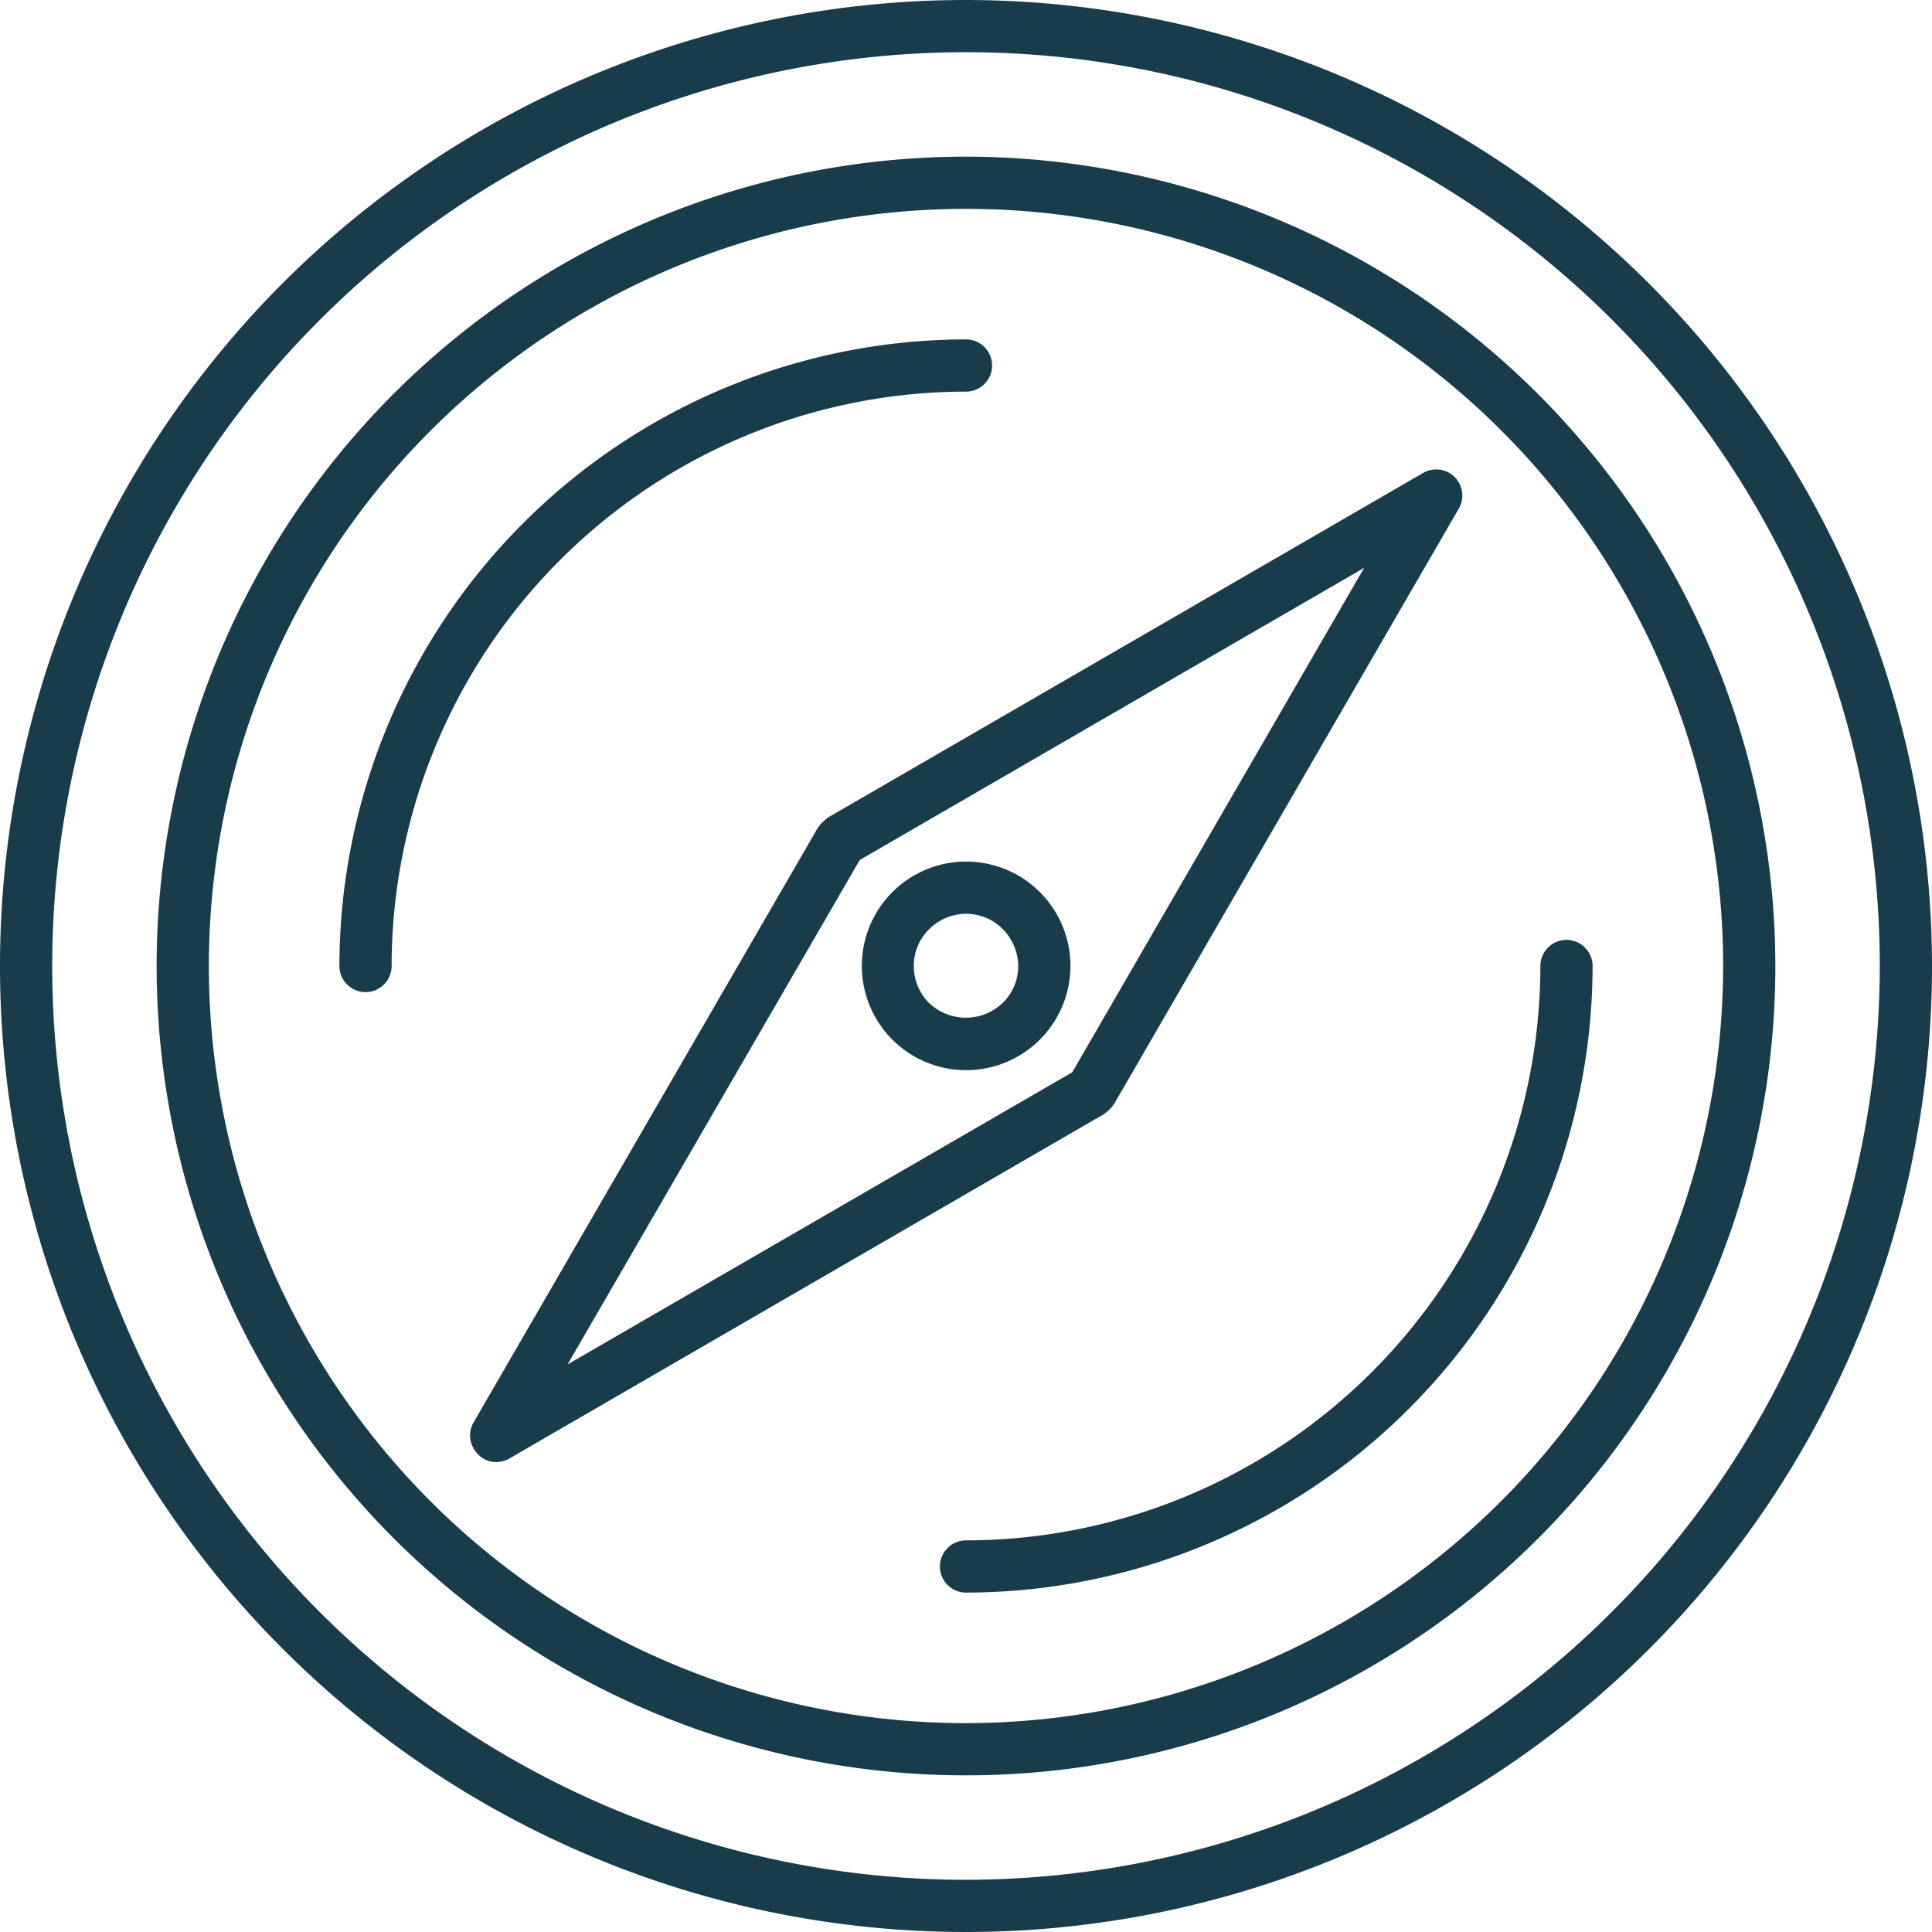
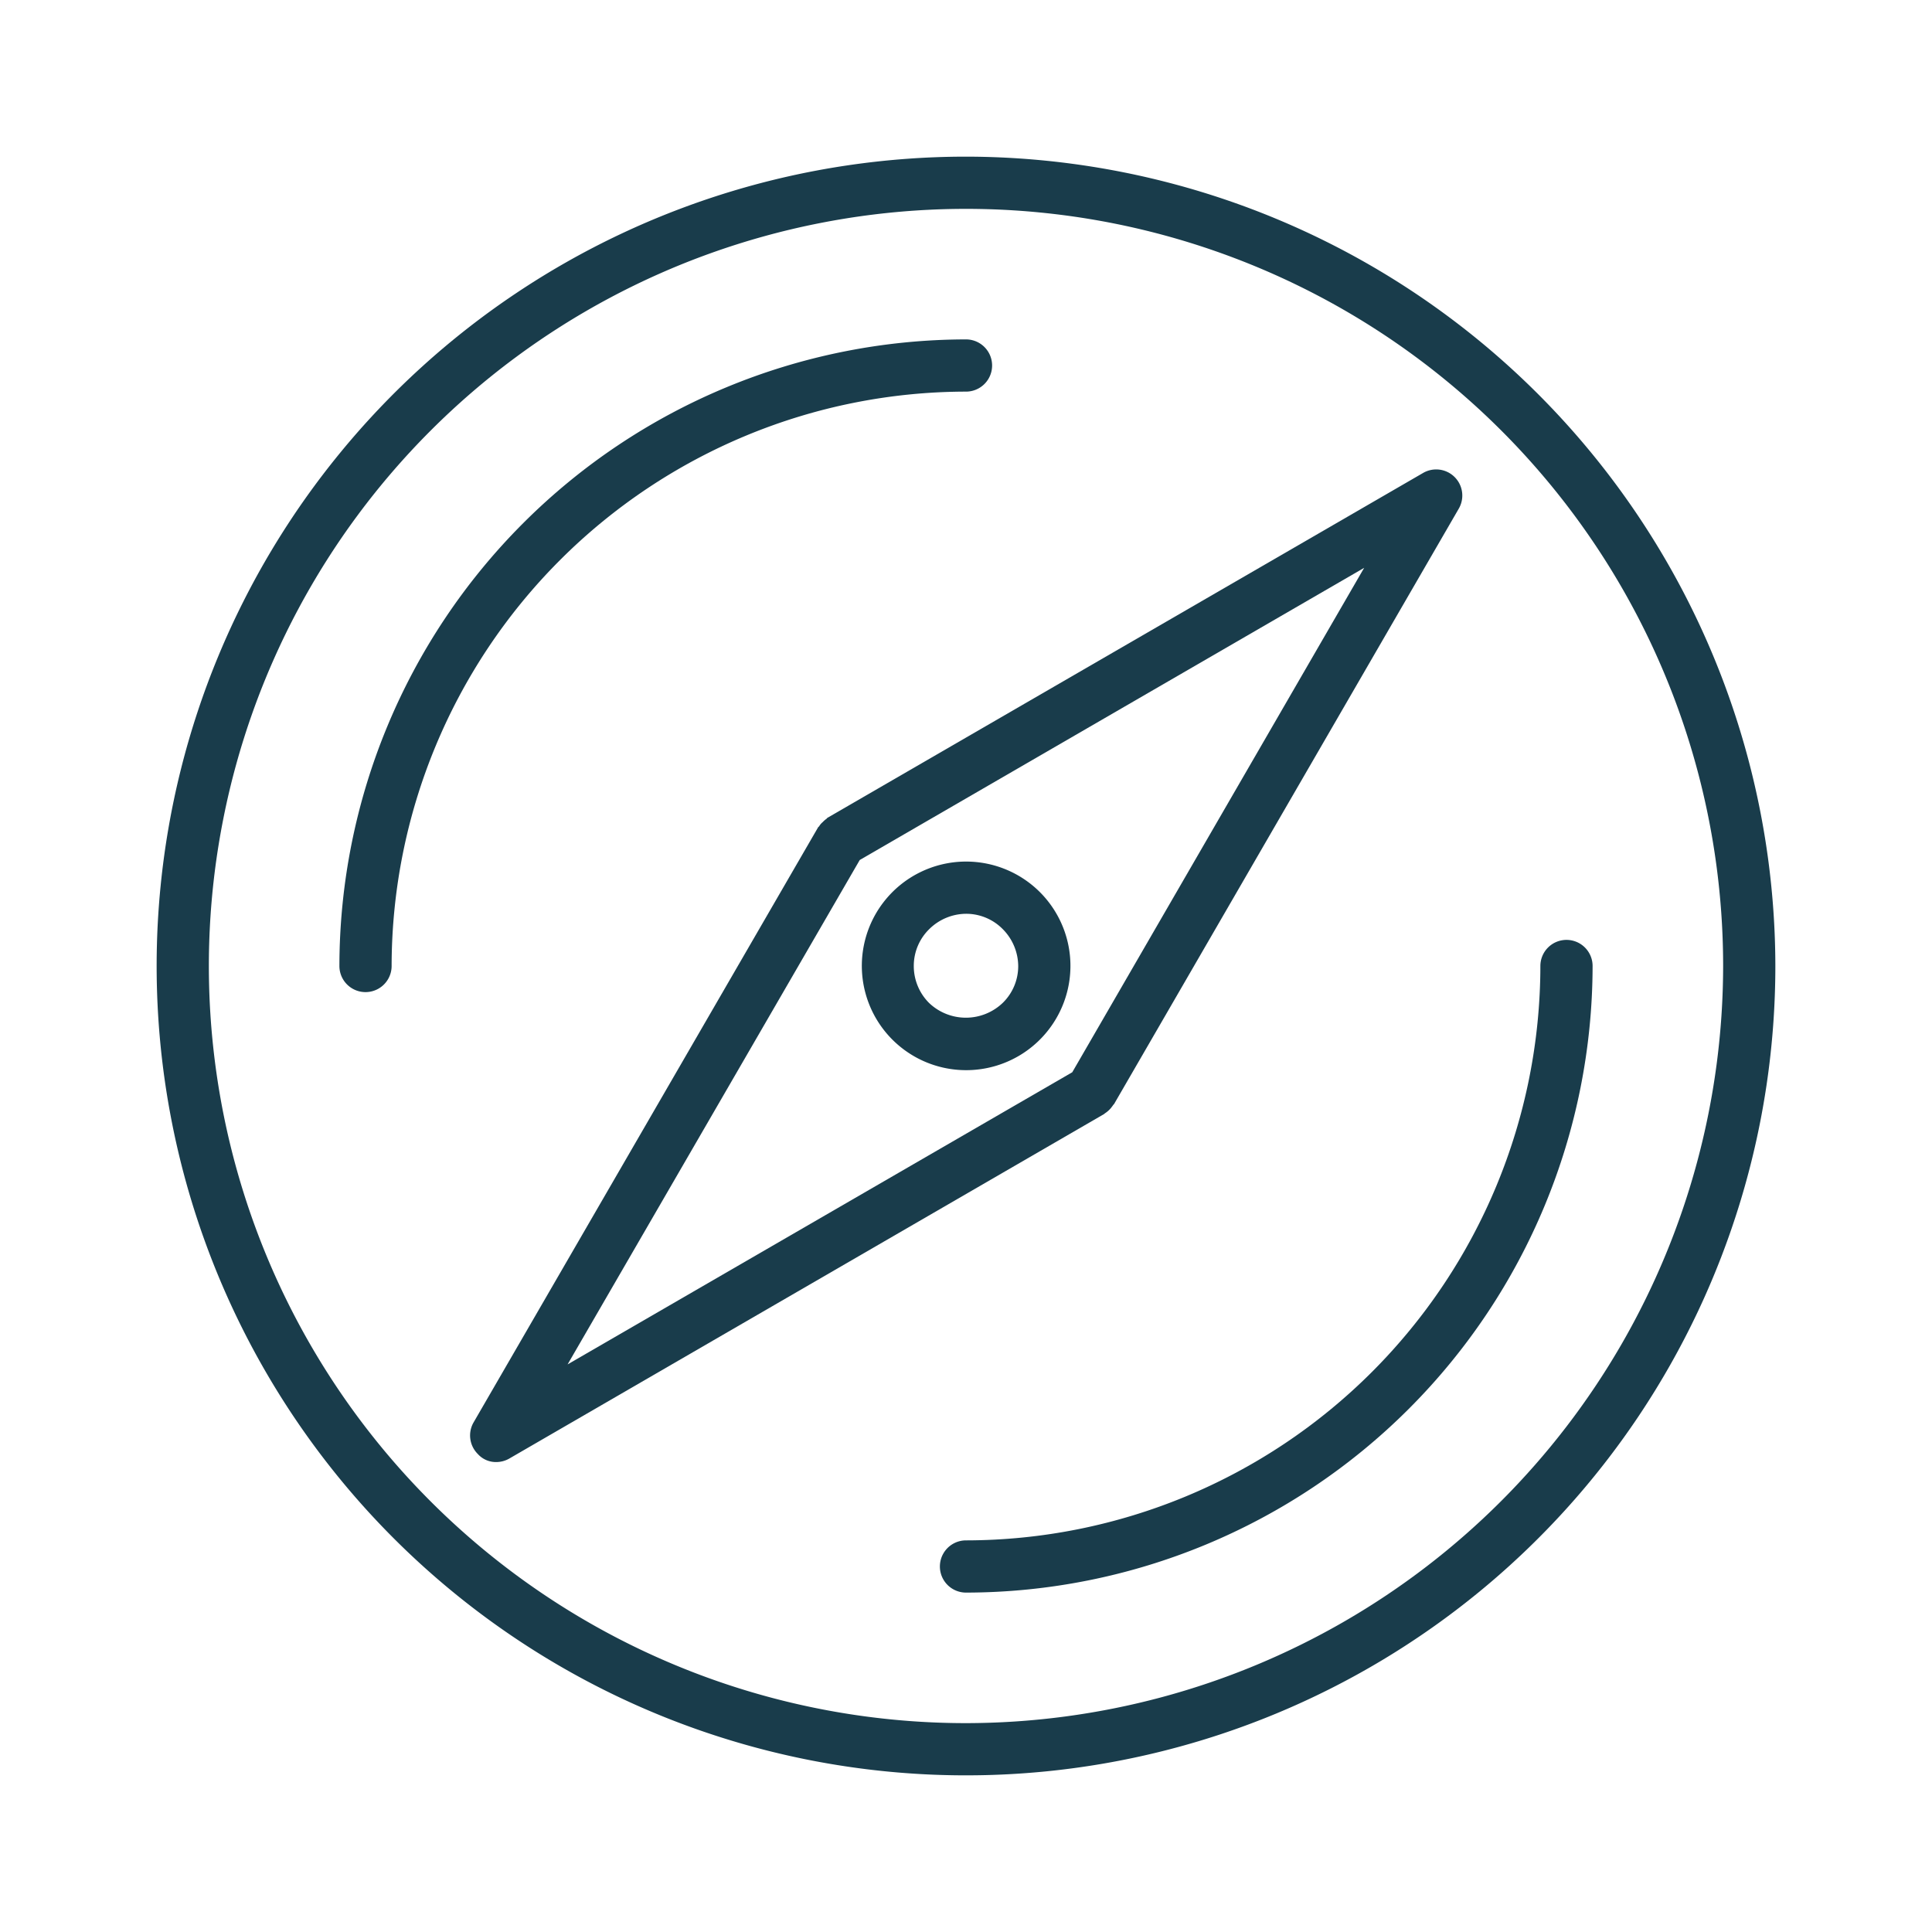
<svg xmlns="http://www.w3.org/2000/svg" width="74" height="74" viewBox="0 0 74 74">
  <g id="noun-compass-6610709" transform="translate(-13 -13)">
    <g id="Group_74" data-name="Group 74">
-       <path id="Path_22" data-name="Path 22" d="M50,13A37,37,0,1,0,87,50,37.044,37.044,0,0,0,50,13Zm0,72A35,35,0,1,1,85,50,35.038,35.038,0,0,1,50,85Z" fill="#193c4b" />
      <path id="Path_23" data-name="Path 23" d="M55.29,55.67h0c.01-.01.02-.01.02-.02a1.041,1.041,0,0,0,.25-.22c.02-.03.04-.05.06-.08a.265.265,0,0,1,.05-.06l13.2-22.8a1,1,0,0,0-1.37-1.37L44.7,44.32c-.02.01-.03.03-.04.04a.934.934,0,0,0-.15.13.61.61,0,0,0-.13.15c-.01.02-.03.03-.04.04l-13.2,22.8a1,1,0,0,0,.16,1.21A.928.928,0,0,0,32,69a1.009,1.009,0,0,0,.5-.13l22.79-13.2ZM34.74,65.26,45.93,45.94,65.25,34.75,54.07,54.07Z" fill="#193c4b" />
      <path id="Path_24" data-name="Path 24" d="M50,46a3.995,3.995,0,1,0,2.83,1.17A4,4,0,0,0,50,46Zm1.41,5.41a2.041,2.041,0,0,1-2.83,0A2,2,0,0,1,48,50a1.966,1.966,0,0,1,.59-1.41A2.025,2.025,0,0,1,50,48a1.966,1.966,0,0,1,1.41.59A2.025,2.025,0,0,1,52,50,1.966,1.966,0,0,1,51.41,51.41Z" fill="#193c4b" />
      <path id="Path_41" data-name="Path 41" d="M50,19A31,31,0,1,0,81,50,31.04,31.04,0,0,0,50,19Zm0,60A29,29,0,1,1,79,50,29.034,29.034,0,0,1,50,79Z" fill="#193c4b" />
      <path id="Path_42" data-name="Path 42" d="M73,49a1,1,0,0,0-1,1A22.026,22.026,0,0,1,50,72a1,1,0,0,0,0,2A24.032,24.032,0,0,0,74,50,1,1,0,0,0,73,49Z" fill="#193c4b" />
      <path id="Path_43" data-name="Path 43" d="M50,28a1,1,0,0,0,0-2A24.032,24.032,0,0,0,26,50a1,1,0,0,0,2,0A22.026,22.026,0,0,1,50,28Z" fill="#193c4b" />
    </g>
  </g>
</svg>